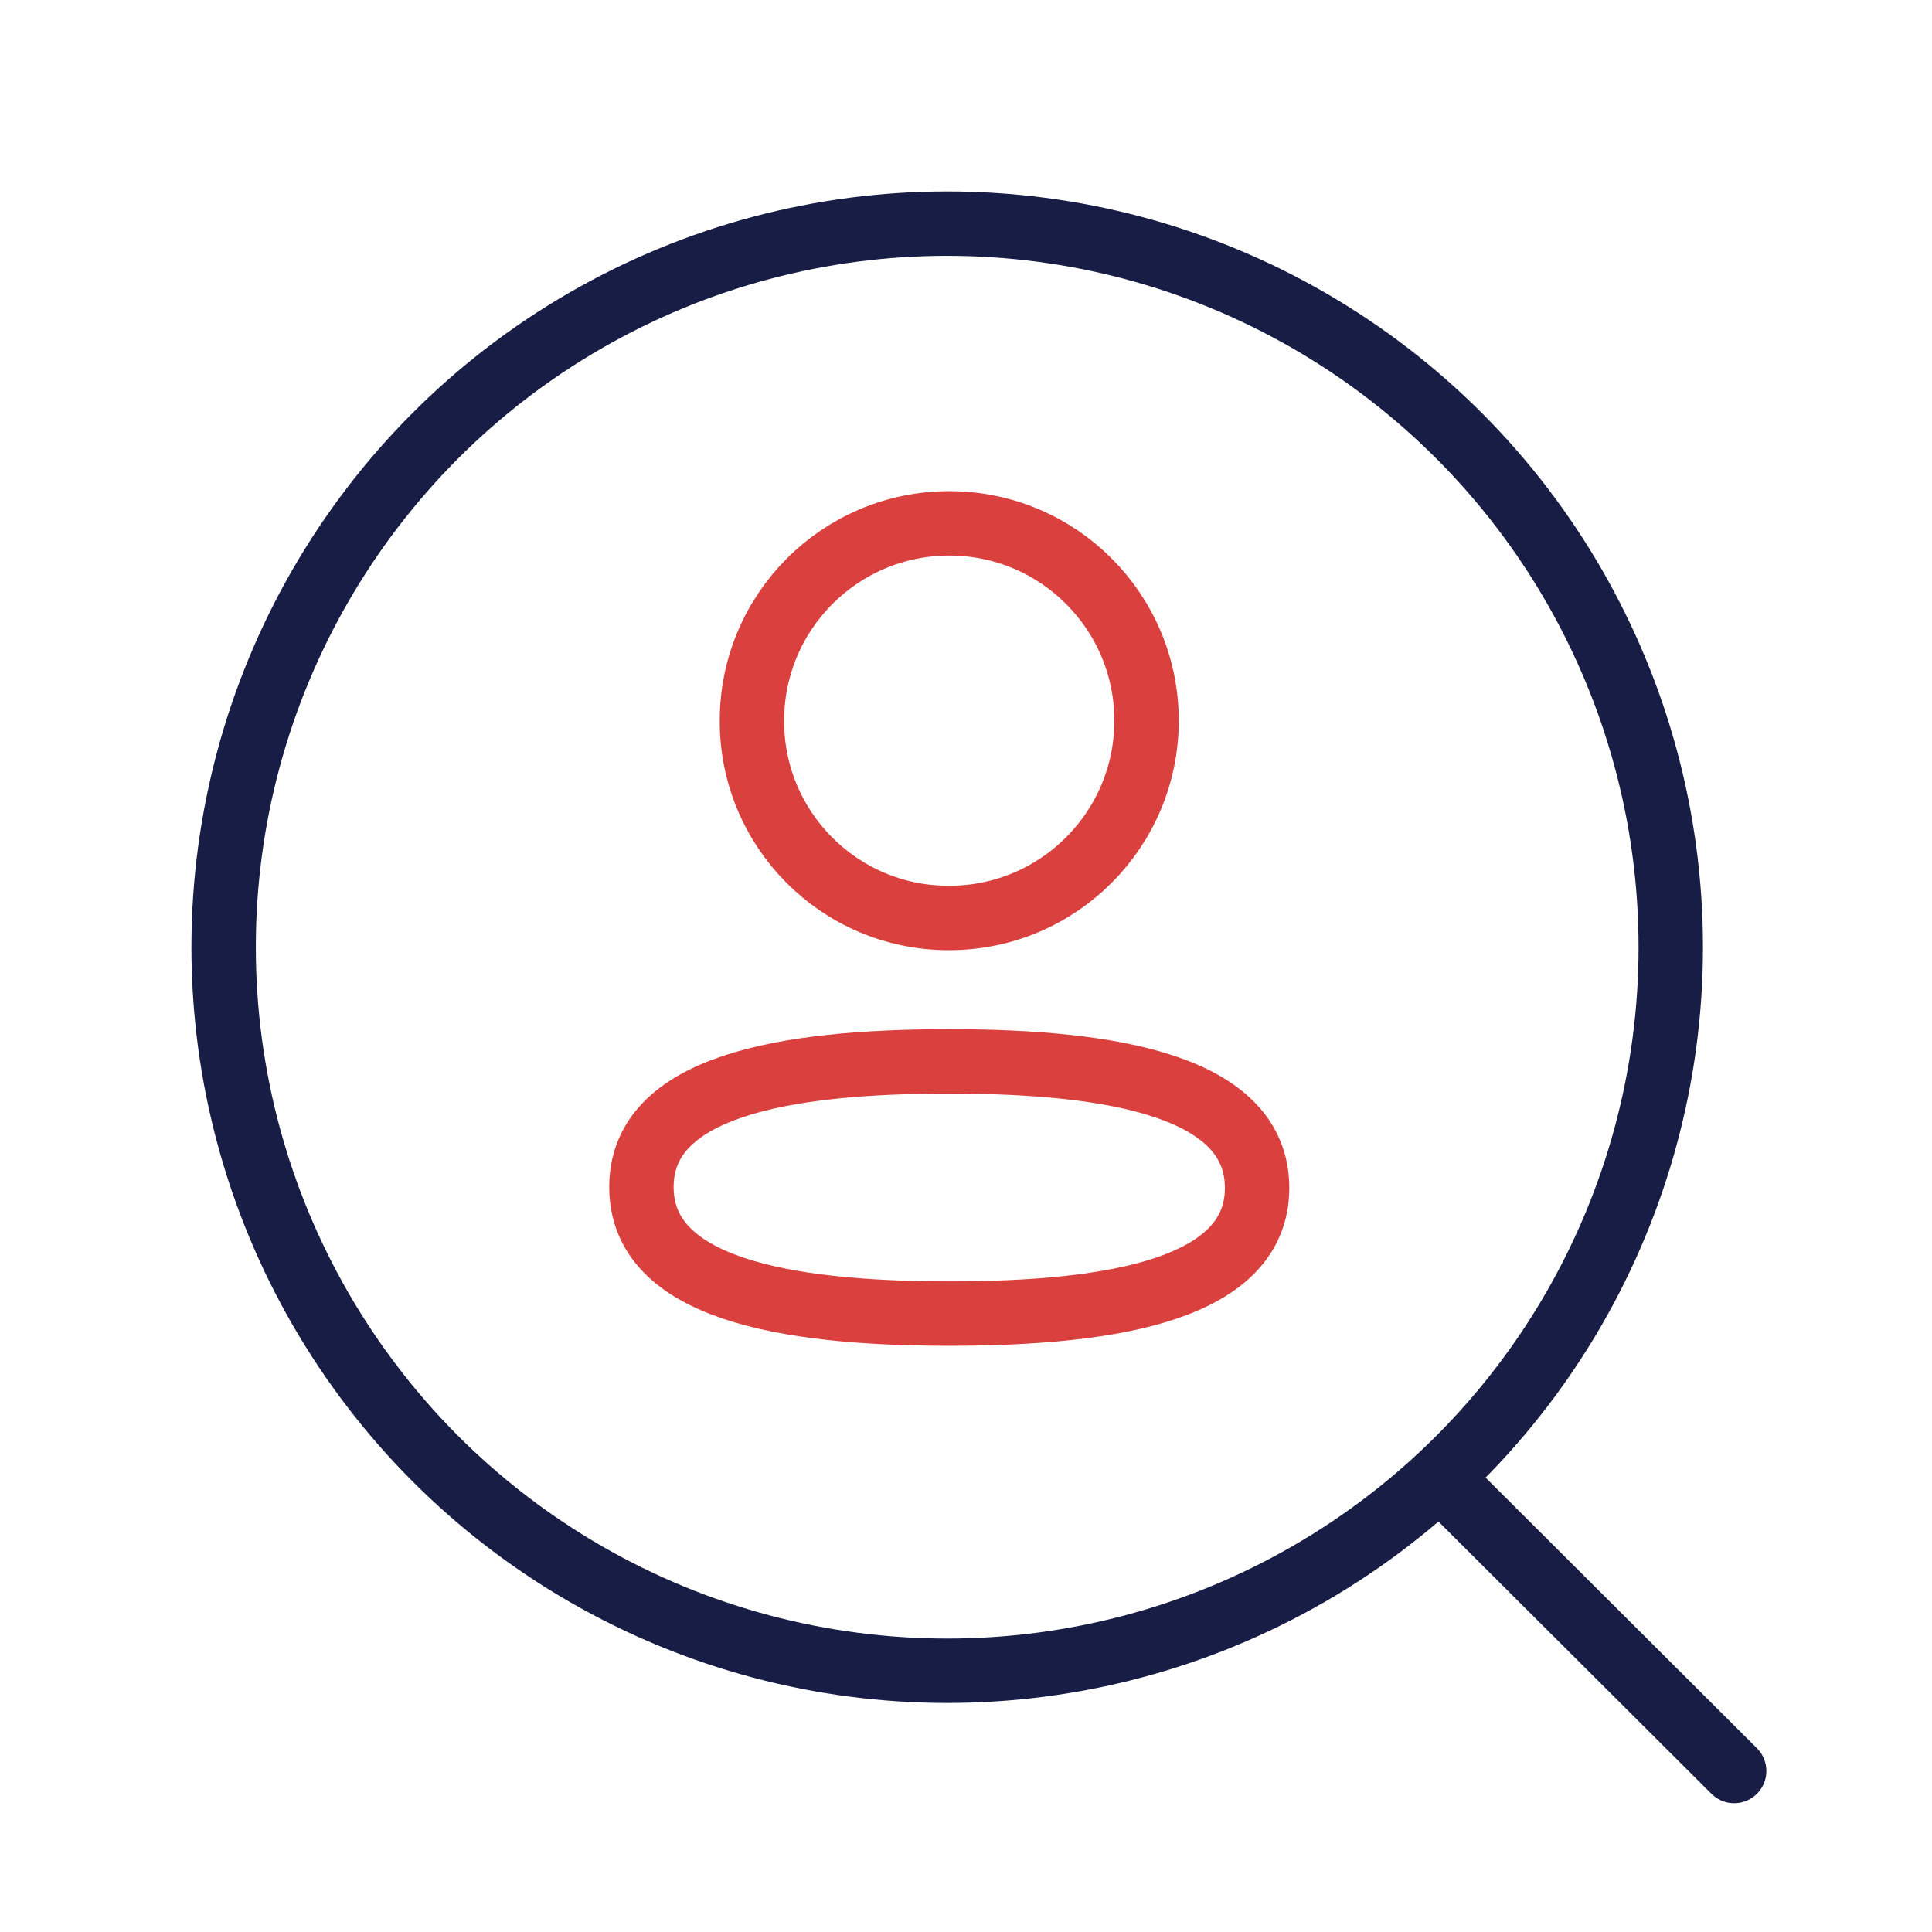
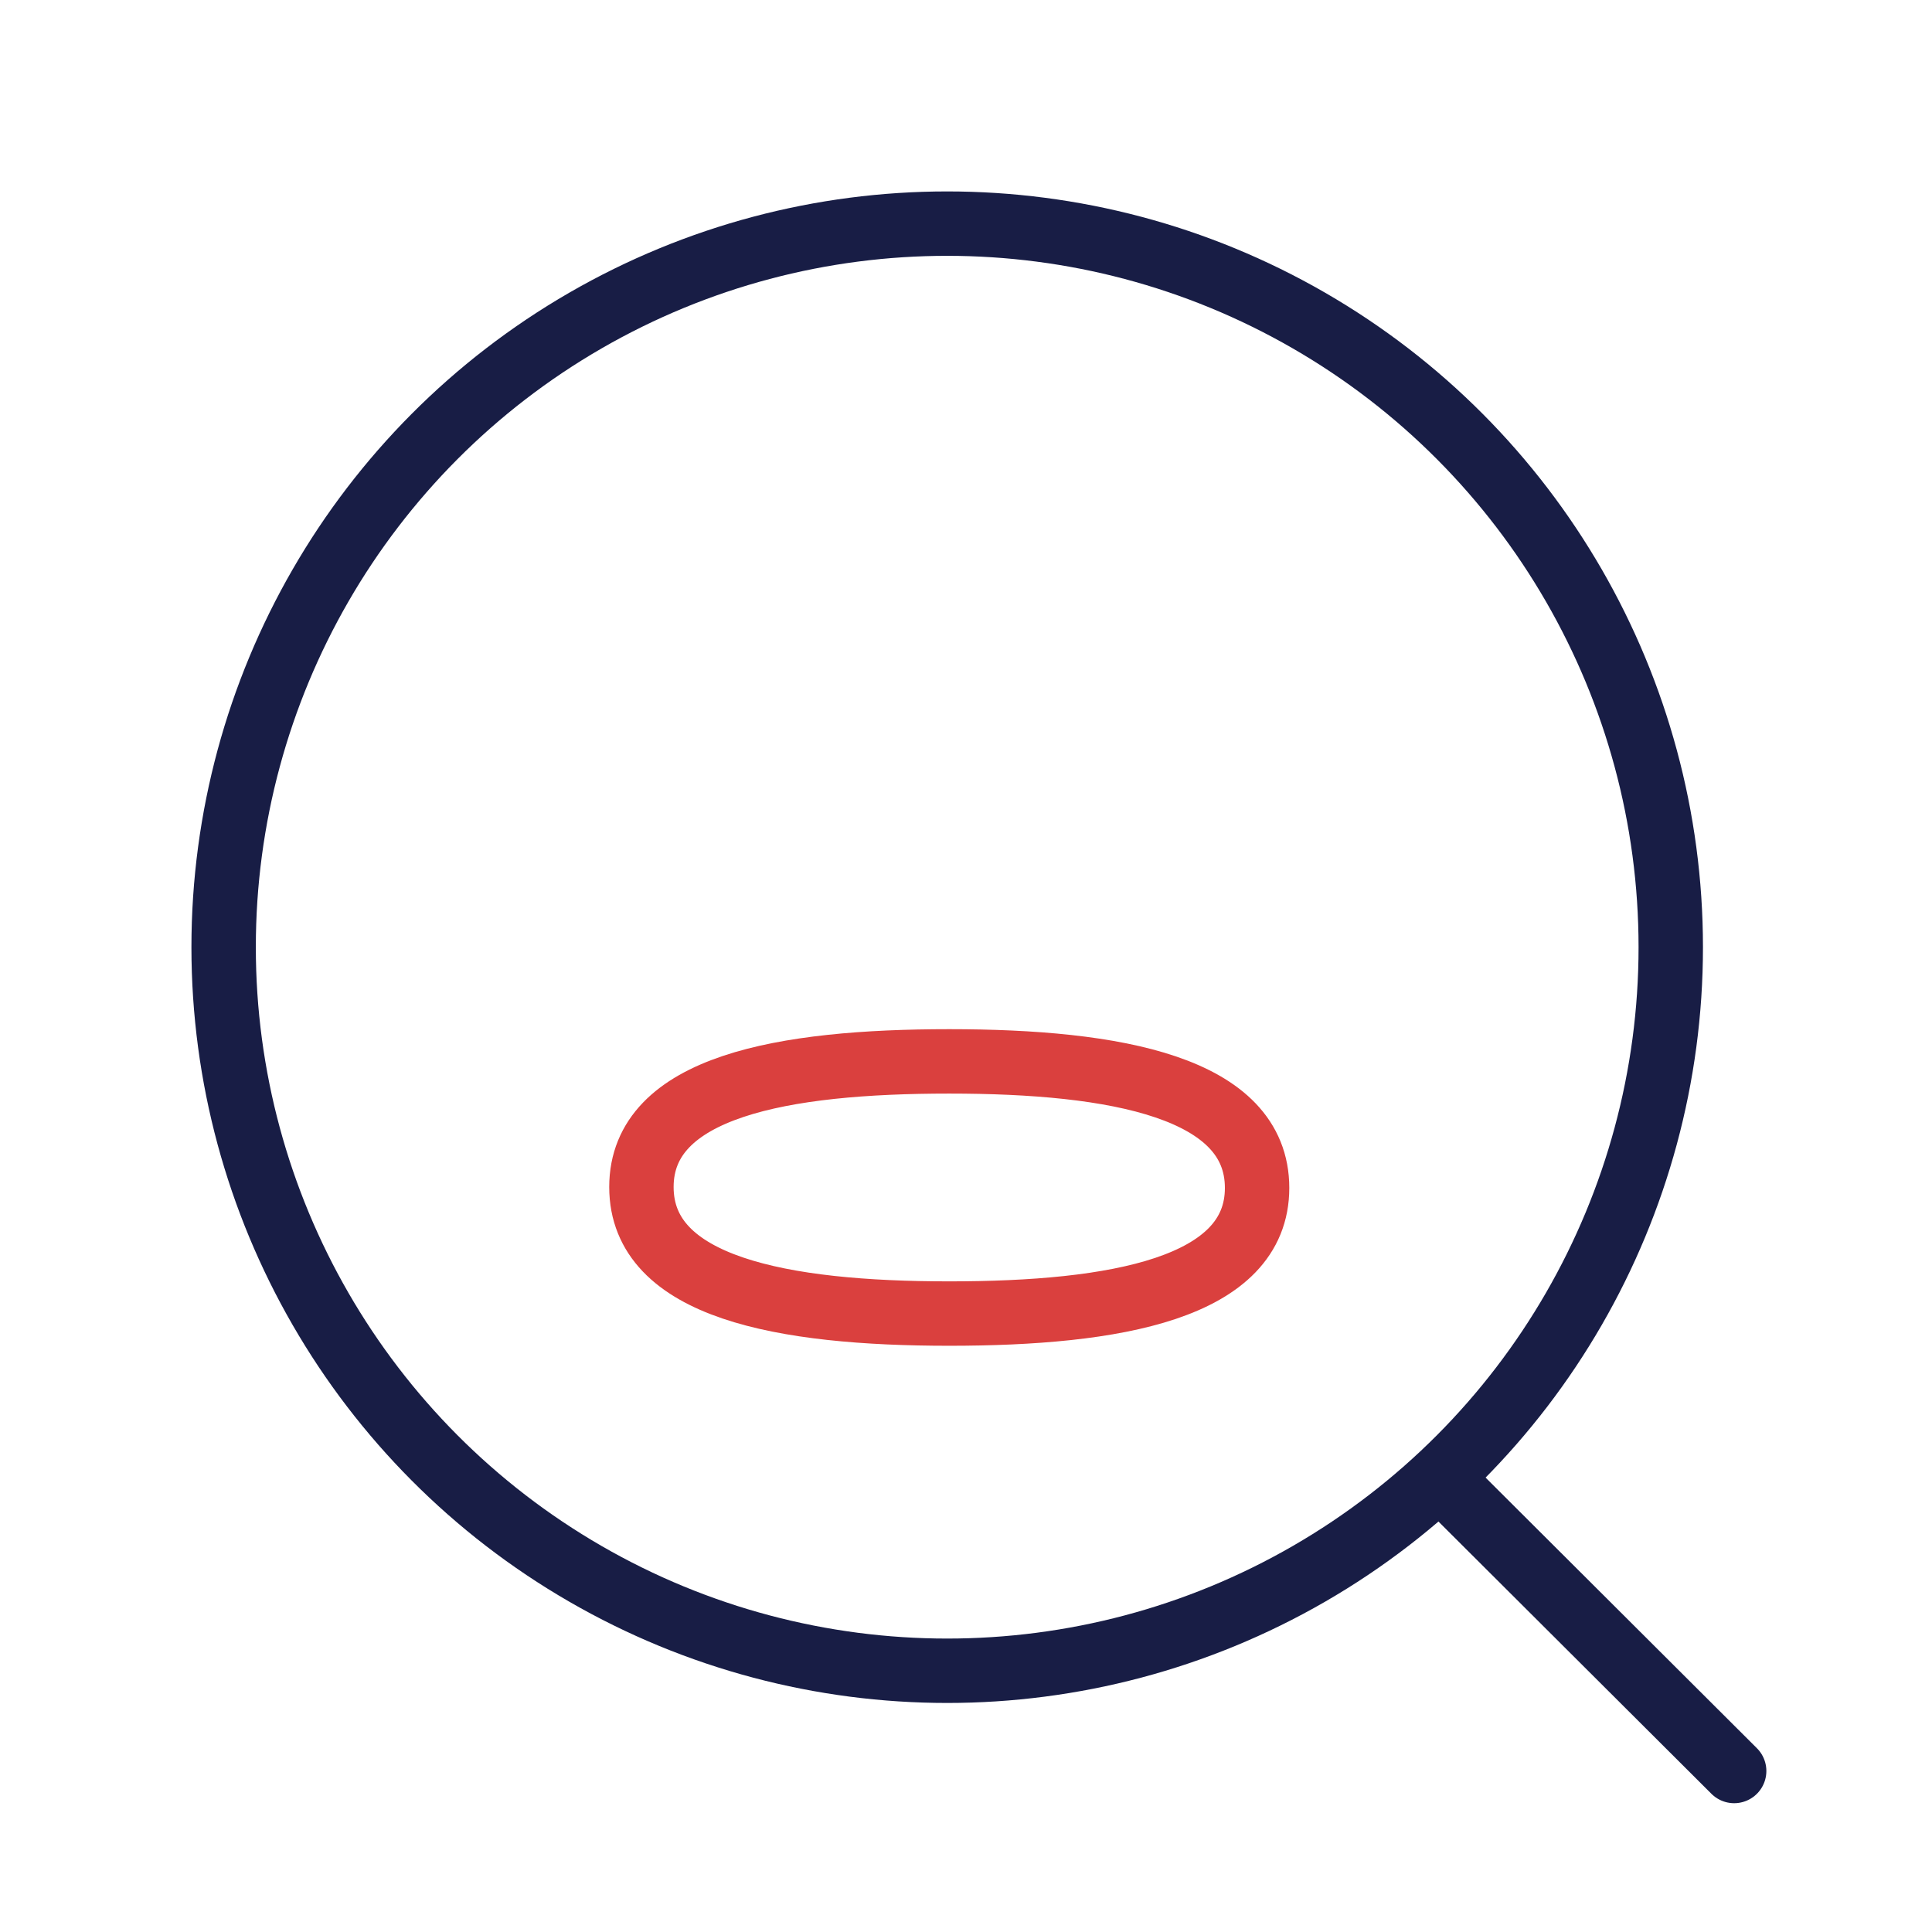
<svg xmlns="http://www.w3.org/2000/svg" width="60" height="60" viewBox="0 0 60 60" fill="none">
  <circle cx="29.416" cy="29.416" r="22.471" stroke="#181D45" stroke-width="2" stroke-linecap="round" stroke-linejoin="round" />
  <path d="M45.046 46.213L53.856 55" stroke="#181D45" stroke-width="2" stroke-linecap="round" stroke-linejoin="round" />
  <path fill-rule="evenodd" clip-rule="evenodd" d="M29.48 32.962C24.324 32.962 19.92 33.741 19.92 36.864C19.92 39.986 24.296 40.794 29.48 40.794C34.637 40.794 39.04 40.013 39.04 36.892C39.04 33.771 34.665 32.962 29.48 32.962Z" stroke="#DA403E" stroke-width="2" stroke-linecap="round" stroke-linejoin="round" />
-   <path fill-rule="evenodd" clip-rule="evenodd" d="M29.48 28.508C32.865 28.508 35.607 25.764 35.607 22.38C35.607 18.995 32.865 16.253 29.48 16.253C26.096 16.253 23.352 18.995 23.352 22.38C23.341 25.752 26.066 28.497 29.437 28.508H29.48Z" stroke="#DA403E" stroke-width="2" stroke-linecap="round" stroke-linejoin="round" />
</svg>